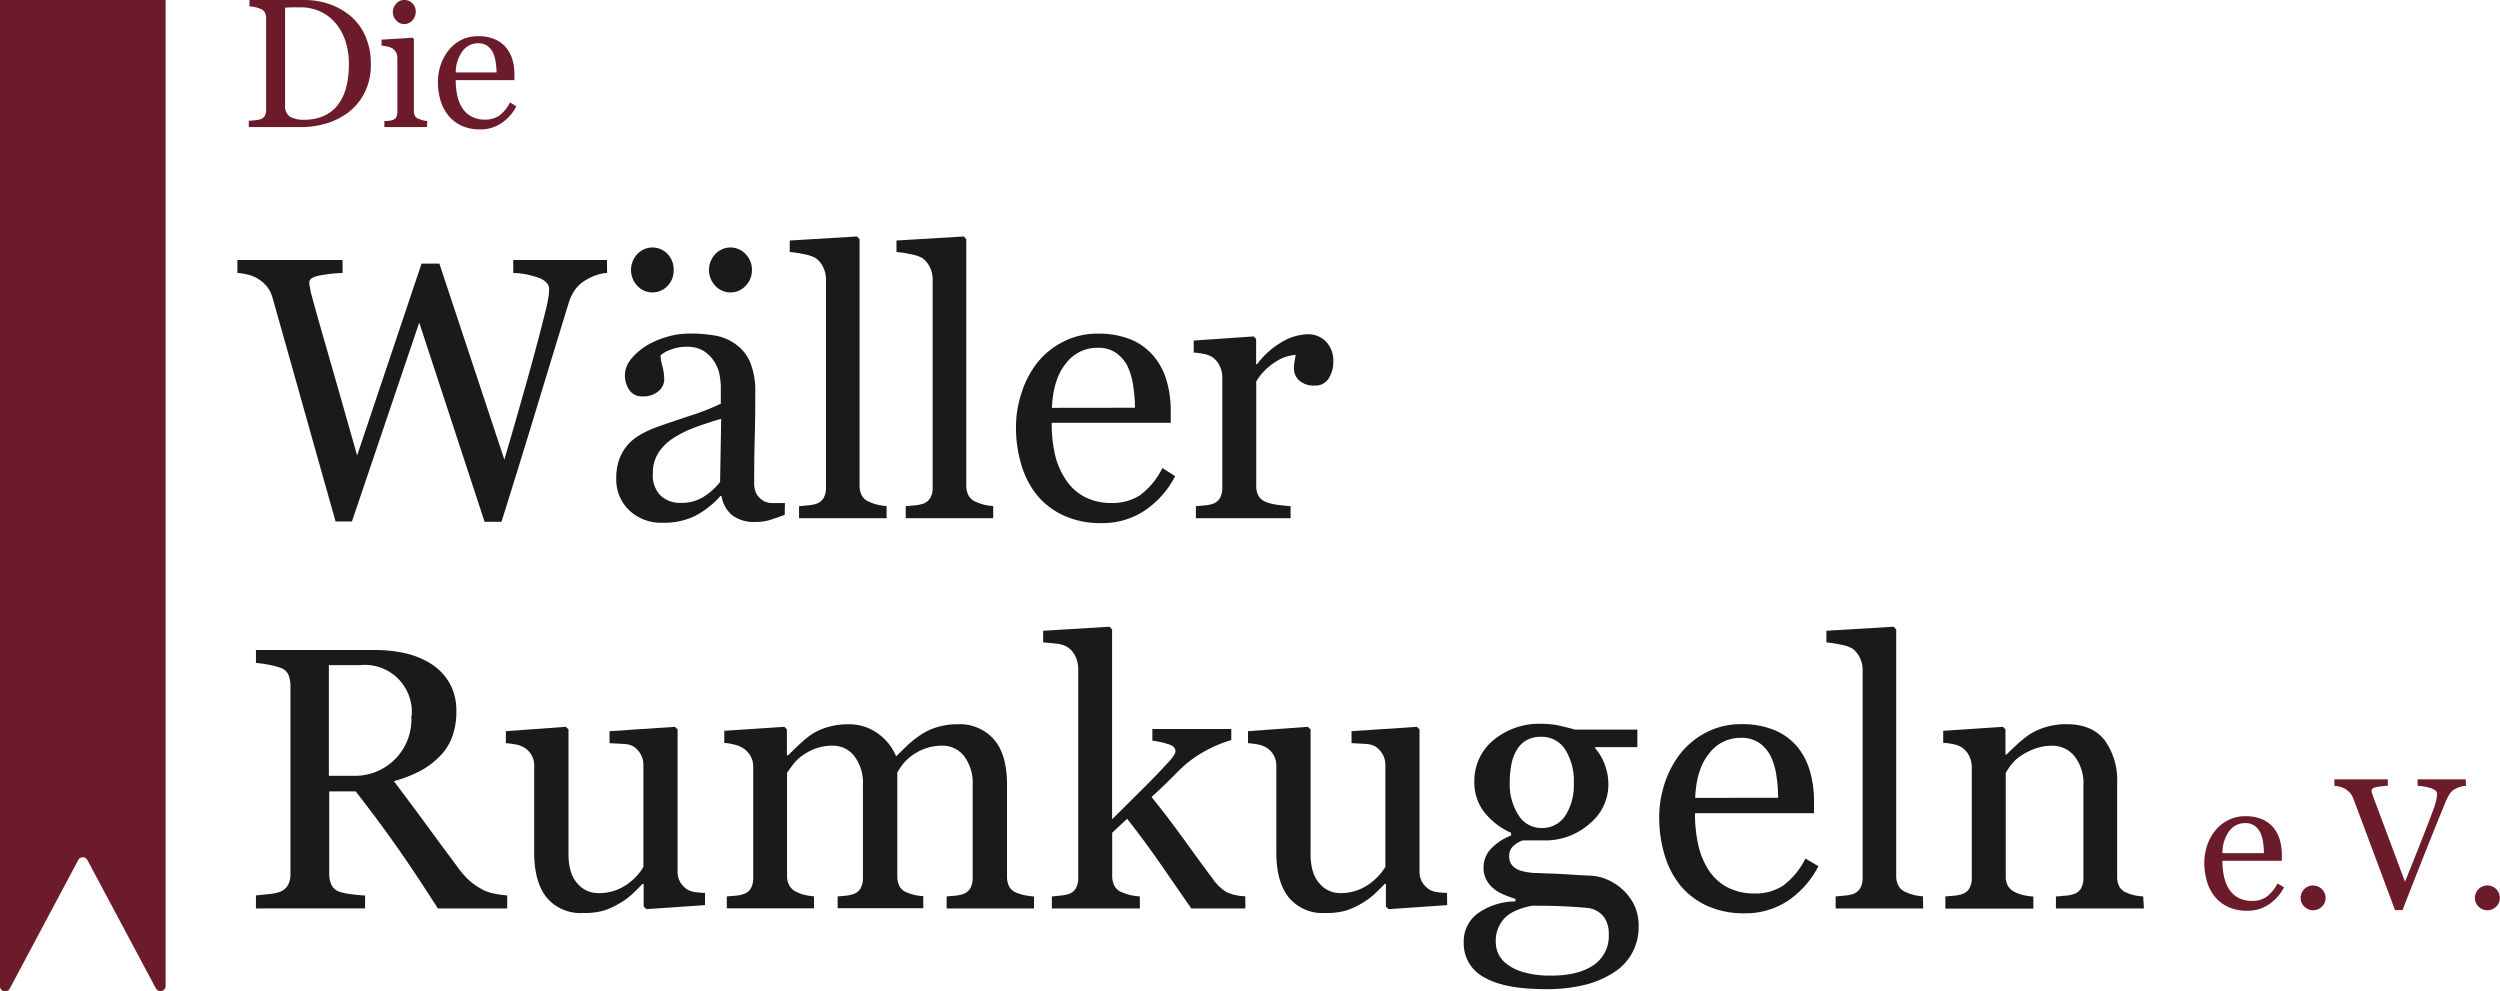
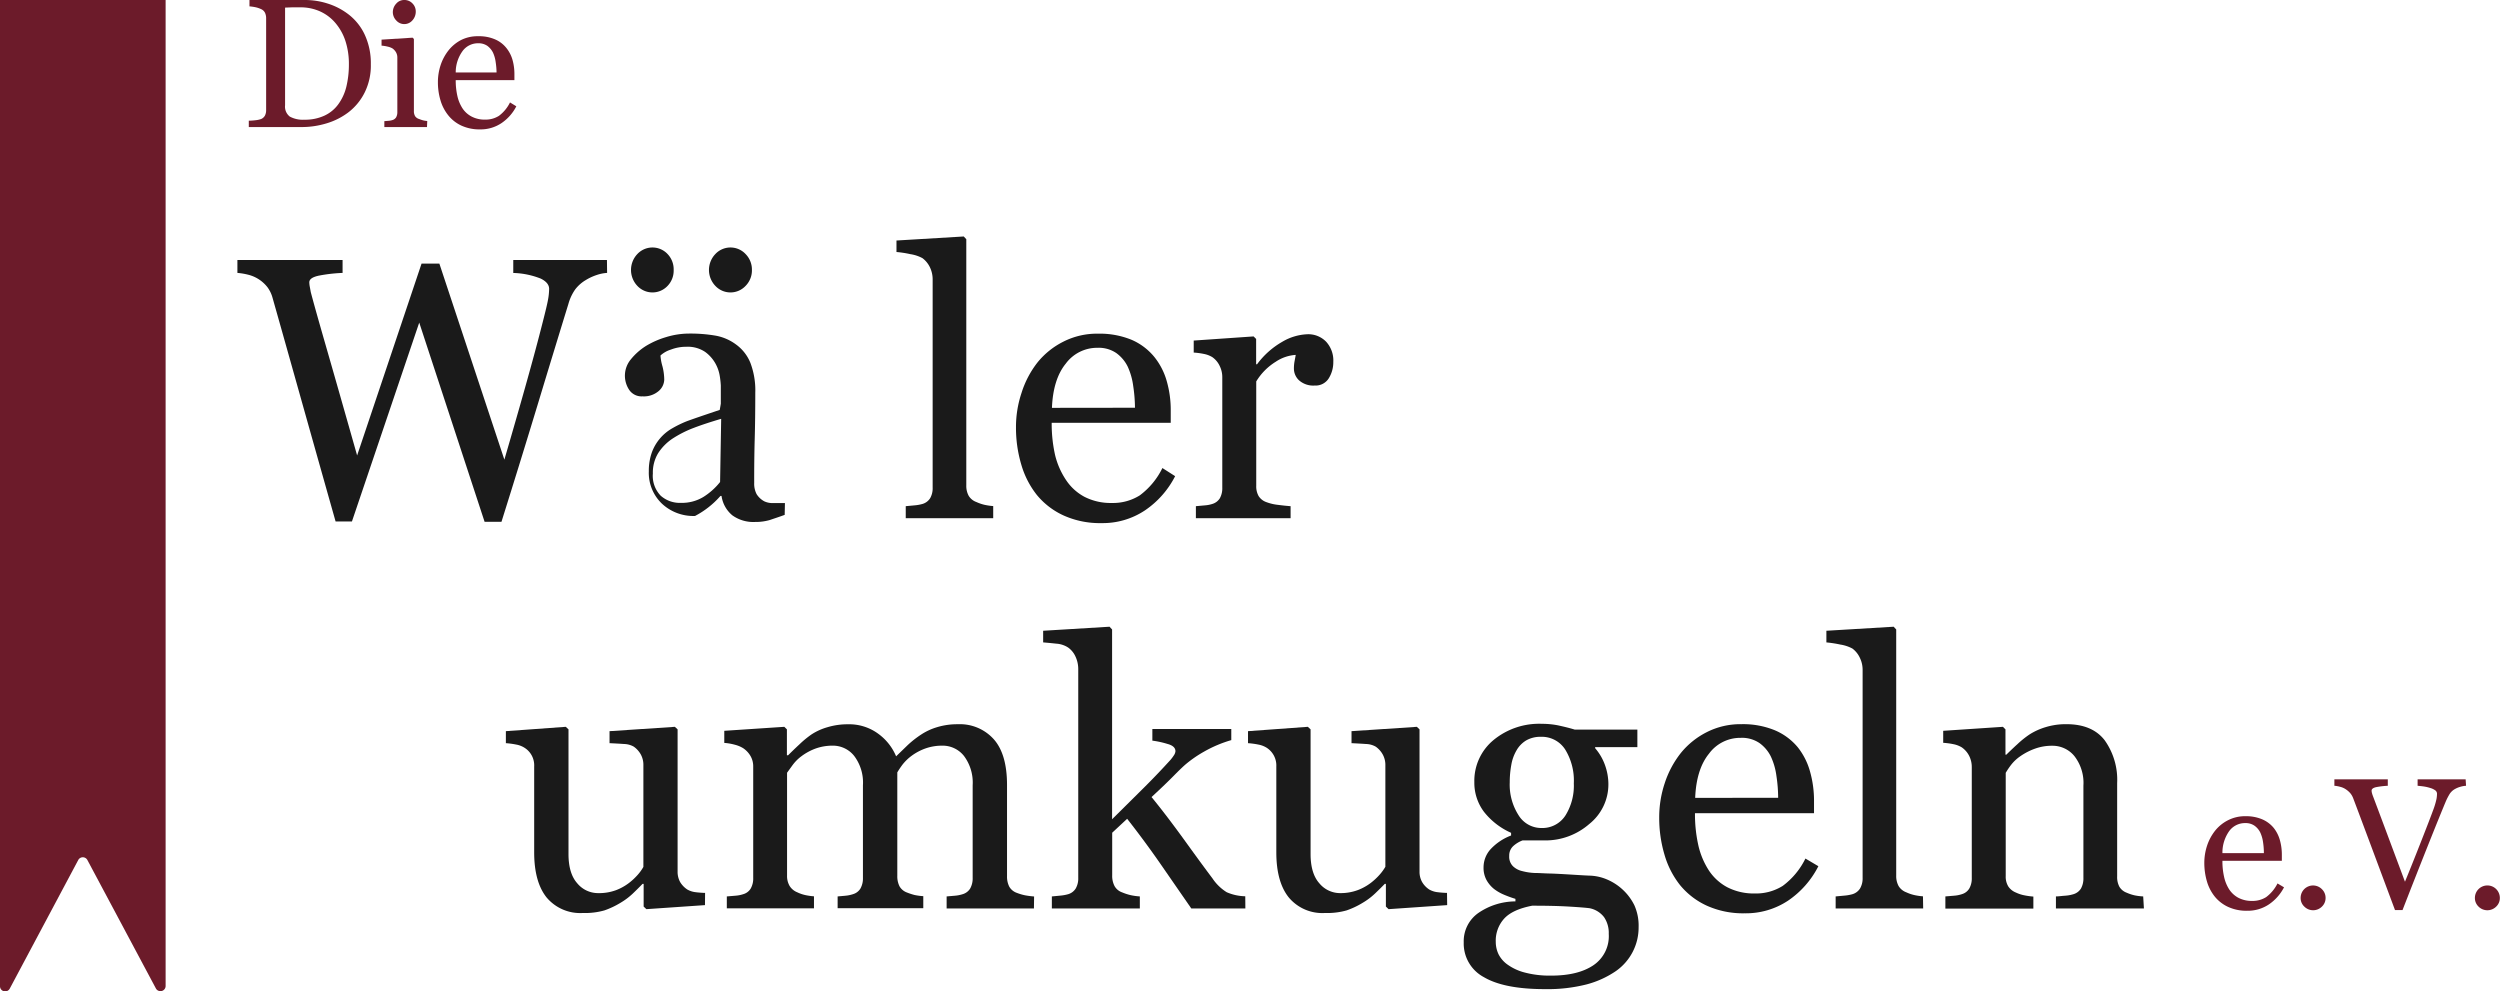
<svg xmlns="http://www.w3.org/2000/svg" viewBox="0 0 483.03 191.5">
  <defs>
    <style>.cls-1{fill:#6c1b2a;}.cls-2{fill:#1a1a1a;}</style>
  </defs>
  <g id="Ebene_2" data-name="Ebene 2">
    <g id="Ebene_1-2" data-name="Ebene 1">
      <path class="cls-1" d="M71.65,12.42a11.69,11.69,0,0,1-1.18,5.43,11,11,0,0,1-3.06,3.78,13.2,13.2,0,0,1-4.27,2.19,16.48,16.48,0,0,1-4.9.73H48.07V23.32a12.13,12.13,0,0,0,1.3-.09A4.57,4.57,0,0,0,50.44,23a1.5,1.5,0,0,0,.75-.67,2.27,2.27,0,0,0,.23-1.06V3.56a2.52,2.52,0,0,0-.2-1.05,1.51,1.51,0,0,0-.78-.75,4.93,4.93,0,0,0-1.16-.38,9.17,9.17,0,0,0-1.08-.15V0H58.93a14.43,14.43,0,0,1,4.36.68A12.94,12.94,0,0,1,67,2.53a10.59,10.59,0,0,1,3.39,4A13.08,13.08,0,0,1,71.65,12.42Zm-4.24,0a14.27,14.27,0,0,0-.66-4.47,10.33,10.33,0,0,0-1.92-3.48A8.43,8.43,0,0,0,61.9,2.23,9.06,9.06,0,0,0,58,1.42l-1.6,0-1.32.05V20.35A2.42,2.42,0,0,0,56,22.53a5.28,5.28,0,0,0,2.82.6,8.91,8.91,0,0,0,3.85-.78,6.89,6.89,0,0,0,2.66-2.16,9.63,9.63,0,0,0,1.57-3.36A18.2,18.2,0,0,0,67.41,12.41Z" />
      <path class="cls-1" d="M82.5,24.55H74.26V23.41l.82-.07a3,3,0,0,0,.74-.14,1.25,1.25,0,0,0,.72-.54,2,2,0,0,0,.23-1V11.12a2,2,0,0,0-.25-1,2.33,2.33,0,0,0-.7-.77A3.28,3.28,0,0,0,74.87,9a6.62,6.62,0,0,0-1.15-.18V7.66l6-.38.25.25V21.44a1.92,1.92,0,0,0,.23,1A1.41,1.41,0,0,0,81,23a5.87,5.87,0,0,0,.74.25,4.58,4.58,0,0,0,.81.13ZM80.33,2.21a2.5,2.5,0,0,1-.65,1.73,2.07,2.07,0,0,1-3.13,0,2.31,2.31,0,0,1-.65-1.6A2.4,2.4,0,0,1,76.55.71,2,2,0,0,1,78.08,0,2.11,2.11,0,0,1,79.7.67,2.17,2.17,0,0,1,80.33,2.21Z" />
      <path class="cls-1" d="M99.76,20.54a8.7,8.7,0,0,1-2.87,3.25A7.22,7.22,0,0,1,92.75,25a8.29,8.29,0,0,1-3.6-.73,7,7,0,0,1-2.55-2,8.38,8.38,0,0,1-1.5-2.91,12.15,12.15,0,0,1-.49-3.51,10.43,10.43,0,0,1,.52-3.26,9.31,9.31,0,0,1,1.55-2.88,7.54,7.54,0,0,1,2.45-2A7.07,7.07,0,0,1,92.41,7a7.78,7.78,0,0,1,3.2.59,5.61,5.61,0,0,1,2.16,1.6A6.48,6.48,0,0,1,99,11.49a10,10,0,0,1,.39,2.85v1.14H88.05a13.69,13.69,0,0,0,.32,3.06,7.35,7.35,0,0,0,1,2.41,4.73,4.73,0,0,0,1.77,1.58,5.38,5.38,0,0,0,2.59.58,4.81,4.81,0,0,0,2.66-.72,7.16,7.16,0,0,0,2.15-2.6ZM95.94,14A14.17,14.17,0,0,0,95.77,12a6.4,6.4,0,0,0-.52-1.84,3.63,3.63,0,0,0-1.09-1.3,3,3,0,0,0-1.79-.5,3.68,3.68,0,0,0-3,1.51A7,7,0,0,0,88.05,14Z" />
      <path class="cls-2" d="M117.3,52.73a7.53,7.53,0,0,0-2,.4,10,10,0,0,0-2.15,1,7.12,7.12,0,0,0-2,1.77,9,9,0,0,0-1.32,2.8q-2.5,8.11-5.8,19t-7.14,23.12H93.63L81,62.33,68,100.75H64.84q-3.48-12.3-7.2-25.54t-5-17.74a6.17,6.17,0,0,0-.93-1.93A6.78,6.78,0,0,0,48,53.09a12.8,12.8,0,0,0-2.13-.36v-2.5H66.19v2.5a30.51,30.51,0,0,0-4.55.52c-1.25.26-1.88.69-1.88,1.3a5.44,5.44,0,0,0,.11.93c.07.39.13.7.17.94q.81,3.09,2.87,10.23T69,88L81.45,50.93h3.44L97.45,88.81q2.55-8.73,4.38-15.27t3-11.18c.56-2.18.92-3.68,1.06-4.48a12.45,12.45,0,0,0,.21-2.06c0-.8-.55-1.47-1.64-2a15.49,15.49,0,0,0-5.29-1.08v-2.5h18.1Z" />
-       <path class="cls-2" d="M151.61,99.48c-1.1.4-2.07.72-2.9,1a9.85,9.85,0,0,1-2.83.37,6.94,6.94,0,0,1-4.38-1.28,5.93,5.93,0,0,1-2.09-3.75h-.21a17,17,0,0,1-4.91,3.87A13.71,13.71,0,0,1,128,101a8.89,8.89,0,0,1-6.41-2.39,8.22,8.22,0,0,1-2.52-6.25,10.52,10.52,0,0,1,.57-3.59,8.86,8.86,0,0,1,4-4.73,21.47,21.47,0,0,1,2.71-1.32c1.06-.4,3.2-1.13,6.42-2.21A48.7,48.7,0,0,0,139.27,78V74.49a16.63,16.63,0,0,0-.19-1.76,7.38,7.38,0,0,0-.83-2.46,7,7,0,0,0-2-2.27,6,6,0,0,0-3.64-1,8.2,8.2,0,0,0-3,.55,5.3,5.3,0,0,0-2,1.14A9.81,9.81,0,0,0,128,70.8a10.84,10.84,0,0,1,.34,2.53,3,3,0,0,1-1.11,2.25,4.39,4.39,0,0,1-3.08,1,2.88,2.88,0,0,1-2.58-1.25,4.93,4.93,0,0,1,.31-5.89,11.86,11.86,0,0,1,3-2.64,16.44,16.44,0,0,1,3.83-1.67,15.23,15.23,0,0,1,4.39-.68,28.73,28.73,0,0,1,5.15.4,9.41,9.41,0,0,1,4,1.74A8.1,8.1,0,0,1,145,70.15a15,15,0,0,1,.93,5.74q0,5-.11,8.92t-.1,8.49a4.38,4.38,0,0,0,.47,2.18,4,4,0,0,0,1.46,1.37,3.68,3.68,0,0,0,1.67.35q1.14,0,2.34,0ZM130.16,52.16A4.24,4.24,0,0,1,129,55.22a4,4,0,0,1-5.87,0,4.47,4.47,0,0,1,0-6.12,4,4,0,0,1,5.87,0A4.27,4.27,0,0,1,130.16,52.16Zm9.18,28.76c-2,.59-3.74,1.16-5.24,1.73a21.27,21.27,0,0,0-4.18,2.11,9.62,9.62,0,0,0-2.78,2.84,7.21,7.21,0,0,0-1,3.89,5.51,5.51,0,0,0,1.53,4.3,5.57,5.57,0,0,0,3.89,1.37A8,8,0,0,0,135.93,96a12.84,12.84,0,0,0,3.2-2.87Zm5.94-28.76a4.24,4.24,0,0,1-1.21,3.06,4,4,0,0,1-5.87,0,4.45,4.45,0,0,1,0-6.12,4,4,0,0,1,5.87,0A4.27,4.27,0,0,1,145.28,52.16Z" />
-       <path class="cls-2" d="M171.3,100.12H154.39V97.8l1.72-.16a8.11,8.11,0,0,0,1.51-.27,2.62,2.62,0,0,0,1.48-1.1,3.86,3.86,0,0,0,.49-2.06V54a5.26,5.26,0,0,0-.55-2.38,4.64,4.64,0,0,0-1.42-1.74,7.1,7.1,0,0,0-2.32-.77,20.51,20.51,0,0,0-2.71-.42V46.47l13-.78.49.53V93.79a4,4,0,0,0,.46,2A2.85,2.85,0,0,0,168.06,97a8.19,8.19,0,0,0,1.53.53,11.29,11.29,0,0,0,1.71.25Z" />
+       <path class="cls-2" d="M151.61,99.48c-1.1.4-2.07.72-2.9,1a9.85,9.85,0,0,1-2.83.37,6.94,6.94,0,0,1-4.38-1.28,5.93,5.93,0,0,1-2.09-3.75h-.21a17,17,0,0,1-4.91,3.87a8.89,8.89,0,0,1-6.41-2.39,8.22,8.22,0,0,1-2.52-6.25,10.52,10.52,0,0,1,.57-3.59,8.86,8.86,0,0,1,4-4.73,21.47,21.47,0,0,1,2.71-1.32c1.06-.4,3.2-1.13,6.42-2.21A48.7,48.7,0,0,0,139.27,78V74.49a16.63,16.63,0,0,0-.19-1.76,7.38,7.38,0,0,0-.83-2.46,7,7,0,0,0-2-2.27,6,6,0,0,0-3.64-1,8.2,8.2,0,0,0-3,.55,5.3,5.3,0,0,0-2,1.14A9.81,9.81,0,0,0,128,70.8a10.84,10.84,0,0,1,.34,2.53,3,3,0,0,1-1.11,2.25,4.39,4.39,0,0,1-3.08,1,2.88,2.88,0,0,1-2.58-1.25,4.93,4.93,0,0,1,.31-5.89,11.86,11.86,0,0,1,3-2.64,16.44,16.44,0,0,1,3.83-1.67,15.23,15.23,0,0,1,4.39-.68,28.73,28.73,0,0,1,5.15.4,9.41,9.41,0,0,1,4,1.74A8.1,8.1,0,0,1,145,70.15a15,15,0,0,1,.93,5.74q0,5-.11,8.92t-.1,8.49a4.38,4.38,0,0,0,.47,2.18,4,4,0,0,0,1.46,1.37,3.68,3.68,0,0,0,1.67.35q1.14,0,2.34,0ZM130.16,52.16A4.24,4.24,0,0,1,129,55.22a4,4,0,0,1-5.87,0,4.47,4.47,0,0,1,0-6.12,4,4,0,0,1,5.87,0A4.27,4.27,0,0,1,130.16,52.16Zm9.18,28.76c-2,.59-3.74,1.16-5.24,1.73a21.27,21.27,0,0,0-4.18,2.11,9.62,9.62,0,0,0-2.78,2.84,7.21,7.21,0,0,0-1,3.89,5.51,5.51,0,0,0,1.53,4.3,5.57,5.57,0,0,0,3.89,1.37A8,8,0,0,0,135.93,96a12.84,12.84,0,0,0,3.2-2.87Zm5.94-28.76a4.24,4.24,0,0,1-1.21,3.06,4,4,0,0,1-5.87,0,4.45,4.45,0,0,1,0-6.12,4,4,0,0,1,5.87,0A4.27,4.27,0,0,1,145.28,52.16Z" />
      <path class="cls-2" d="M191.9,100.12H175V97.8l1.72-.16a8.11,8.11,0,0,0,1.51-.27,2.62,2.62,0,0,0,1.48-1.1,3.86,3.86,0,0,0,.49-2.06V54a5.39,5.39,0,0,0-.54-2.38,4.75,4.75,0,0,0-1.43-1.74,7.1,7.1,0,0,0-2.32-.77,20.41,20.41,0,0,0-2.7-.42V46.47l13-.78.49.53V93.79a4,4,0,0,0,.46,2A2.85,2.85,0,0,0,188.66,97a8.19,8.19,0,0,0,1.53.53,11.48,11.48,0,0,0,1.71.25Z" />
      <path class="cls-2" d="M227.05,92a17.65,17.65,0,0,1-5.83,6.61,14.7,14.7,0,0,1-8.4,2.46,17,17,0,0,1-7.33-1.48,14.41,14.41,0,0,1-5.19-4,17.08,17.08,0,0,1-3-5.91,24.89,24.89,0,0,1-1-7.14,20.81,20.81,0,0,1,1.07-6.62A18.53,18.53,0,0,1,200.48,70a15.2,15.2,0,0,1,5-4,14.33,14.33,0,0,1,6.66-1.53,16.21,16.21,0,0,1,6.51,1.19A11.62,11.62,0,0,1,223,68.93a13.14,13.14,0,0,1,2.41,4.64,20.28,20.28,0,0,1,.79,5.8v2.32h-23a27.6,27.6,0,0,0,.65,6.21A15,15,0,0,0,206,92.79,9.8,9.8,0,0,0,209.55,96a11.11,11.11,0,0,0,5.27,1.18,9.7,9.7,0,0,0,5.4-1.47,14.49,14.49,0,0,0,4.37-5.28Zm-7.76-13.22a28.91,28.91,0,0,0-.34-4.2,12.94,12.94,0,0,0-1.07-3.76,7.08,7.08,0,0,0-2.22-2.62,6,6,0,0,0-3.62-1,7.52,7.52,0,0,0-6.13,3.07c-1.63,2-2.52,4.89-2.66,8.53Z" />
      <path class="cls-2" d="M257.61,69.92a5.89,5.89,0,0,1-.88,3.18A3,3,0,0,1,254,74.49a4.12,4.12,0,0,1-3-1,3.1,3.1,0,0,1-1-2.25,7.57,7.57,0,0,1,.12-1.41c.08-.42.16-.84.23-1.26a7.8,7.8,0,0,0-3.87,1.33,11.39,11.39,0,0,0-3.76,3.8V93.86a3.82,3.82,0,0,0,.47,2,2.89,2.89,0,0,0,1.5,1.16,9.16,9.16,0,0,0,2.27.53c.92.12,1.72.2,2.4.25v2.32H231.06V97.8l1.67-.15a6.17,6.17,0,0,0,1.5-.28,2.58,2.58,0,0,0,1.46-1.1,4,4,0,0,0,.47-2.06V72.83a4.84,4.84,0,0,0-.51-2.14A4.27,4.27,0,0,0,234.23,69a4.93,4.93,0,0,0-1.59-.61,14.26,14.26,0,0,0-2-.27V65.8L242.21,65l.49.49v4.89h.18a15.82,15.82,0,0,1,4.85-4.33,10.29,10.29,0,0,1,4.88-1.47,4.8,4.8,0,0,1,3.61,1.44A5.36,5.36,0,0,1,257.61,69.92Z" />
-       <path class="cls-2" d="M98,175.52H84.6q-4.47-7-8.06-12.1t-7.82-10.51H63.61v15.82a5.55,5.55,0,0,0,.39,2.16,2.75,2.75,0,0,0,1.65,1.43,11.19,11.19,0,0,0,2.22.45,26.53,26.53,0,0,0,2.67.25v2.5H49.45V173c.56-.05,1.37-.13,2.44-.25a8.42,8.42,0,0,0,2.23-.45A3.07,3.07,0,0,0,55.65,171a4.64,4.64,0,0,0,.47-2.25V132.66a6.12,6.12,0,0,0-.35-2.18A2.57,2.57,0,0,0,54.12,129a15.84,15.84,0,0,0-2.28-.58,19.44,19.44,0,0,0-2.39-.33v-2.5h23a26.18,26.18,0,0,1,5.94.65,15.87,15.87,0,0,1,5,2.09,10.58,10.58,0,0,1,3.48,3.68,10.76,10.76,0,0,1,1.3,5.46,13.7,13.7,0,0,1-.88,5.1,10.39,10.39,0,0,1-2.6,3.83A15.42,15.42,0,0,1,81,149.06a28.42,28.42,0,0,1-4.89,1.88q3.69,4.89,6.13,8.23t6,8.12A16.66,16.66,0,0,0,91,170.4,15.15,15.15,0,0,0,93.46,172a8.5,8.5,0,0,0,2.29.7A17,17,0,0,0,98,173ZM79.54,138.34a9.09,9.09,0,0,0-10-9.83h-6v21.38h4.61a10.89,10.89,0,0,0,11.32-11.55Z" />
      <path class="cls-2" d="M136.21,174.88l-11.32.78-.53-.5v-4.39h-.21c-.56.59-1.19,1.21-1.89,1.88a13.28,13.28,0,0,1-2.42,1.81,16.07,16.07,0,0,1-3.06,1.44,13.64,13.64,0,0,1-4.17.5,8.47,8.47,0,0,1-7-3q-2.4-3-2.4-8.72V148.09a4,4,0,0,0-1.88-3.62,4.44,4.44,0,0,0-1.59-.61,15.64,15.64,0,0,0-2-.27v-2.32l11.57-.84.53.49V165q0,3.76,1.69,5.66a5.2,5.2,0,0,0,4,1.9A9.43,9.43,0,0,0,119,172a10,10,0,0,0,2.54-1.41,11.93,11.93,0,0,0,1.67-1.56,8.94,8.94,0,0,0,1.1-1.53V147.84a4.17,4.17,0,0,0-.49-2.05,4.54,4.54,0,0,0-1.37-1.53,4,4,0,0,0-1.88-.51c-.83-.06-1.76-.11-2.8-.16v-2.32l12.62-.84.53.49v27.5a4.08,4.08,0,0,0,.49,2,4.5,4.5,0,0,0,1.38,1.44,4.14,4.14,0,0,0,1.51.51,18,18,0,0,0,1.93.15Z" />
      <path class="cls-2" d="M199.77,175.52H182.9V173.2l1.63-.14a6.5,6.5,0,0,0,1.46-.29,2.55,2.55,0,0,0,1.46-1.1,4,4,0,0,0,.48-2.06V151.72a8.58,8.58,0,0,0-1.67-5.65,5.25,5.25,0,0,0-4.17-2,9.72,9.72,0,0,0-3.23.52,10.45,10.45,0,0,0-2.78,1.48,9.06,9.06,0,0,0-1.71,1.67,17.51,17.51,0,0,0-1,1.49v20a4.29,4.29,0,0,0,.42,2,2.7,2.7,0,0,0,1.44,1.21,12.31,12.31,0,0,0,1.46.48,11.31,11.31,0,0,0,1.7.23v2.32H161.84V173.2l1.56-.14a6.32,6.32,0,0,0,1.39-.29,2.51,2.51,0,0,0,1.46-1.1,4,4,0,0,0,.48-2.06V151.72a8.52,8.52,0,0,0-1.68-5.65,5.24,5.24,0,0,0-4.17-2,9.64,9.64,0,0,0-3.25.54,10.67,10.67,0,0,0-2.78,1.5,8.15,8.15,0,0,0-1.73,1.74l-1.05,1.45v19.87a3.78,3.78,0,0,0,.49,2,3.08,3.08,0,0,0,1.48,1.23,7,7,0,0,0,1.51.53,11.63,11.63,0,0,0,1.72.25v2.32H140.43V173.2l1.67-.14a6.06,6.06,0,0,0,1.49-.29,2.47,2.47,0,0,0,1.46-1.1,3.93,3.93,0,0,0,.48-2.06V148.09a4,4,0,0,0-.51-2,4.62,4.62,0,0,0-1.43-1.53,5.73,5.73,0,0,0-1.65-.68,10.35,10.35,0,0,0-2-.34V141.2l11.6-.77.5.49v5h.24c.59-.59,1.3-1.28,2.15-2.07a19,19,0,0,1,2.35-1.94,11.15,11.15,0,0,1,3.08-1.4,13.45,13.45,0,0,1,4-.57,9.47,9.47,0,0,1,5.8,1.81,10.3,10.3,0,0,1,3.48,4.38l2.23-2.16a19,19,0,0,1,2.54-2,11.54,11.54,0,0,1,3.14-1.47,13.37,13.37,0,0,1,4-.57,8.8,8.8,0,0,1,6.95,2.89q2.57,2.88,2.57,8.86v17.61a4.29,4.29,0,0,0,.42,2,2.7,2.7,0,0,0,1.44,1.21,10,10,0,0,0,1.6.48,16.3,16.3,0,0,0,1.77.23Z" />
      <path class="cls-2" d="M240.62,175.52H230.17l-5.88-8.5q-3.14-4.53-6.51-8.82l-2.89,2.69v8.23a4.23,4.23,0,0,0,.46,2.09,2.68,2.68,0,0,0,1.47,1.21,10.15,10.15,0,0,0,1.62.53,11.88,11.88,0,0,0,1.79.25v2.32h-17V173.2l1.68-.16a8.1,8.1,0,0,0,1.47-.27,2.58,2.58,0,0,0,1.46-1.1,3.86,3.86,0,0,0,.49-2.06V129.29a5.69,5.69,0,0,0-.54-2.45,4.31,4.31,0,0,0-1.43-1.74,4.77,4.77,0,0,0-2.3-.74c-1-.11-1.88-.19-2.51-.24v-2.25l12.83-.78.49.53v36.67l5.93-5.88c2.12-2.1,3.91-4,5.36-5.6a7.45,7.45,0,0,0,.62-.83,1.68,1.68,0,0,0,.33-.83q0-1-1.53-1.41a17.8,17.8,0,0,0-2.93-.64v-2.25h15.25V143a24,24,0,0,0-5.22,2.2,23.07,23.07,0,0,0-3.47,2.37c-.56.47-1.36,1.23-2.39,2.28s-2.47,2.44-4.33,4.15q2.9,3.54,6.49,8.51t5.26,7.17a9,9,0,0,0,2.78,2.71,9.39,9.39,0,0,0,3.58.78Z" />
      <path class="cls-2" d="M279.61,174.88l-11.32.78-.52-.5v-4.39h-.21c-.57.59-1.2,1.21-1.9,1.88a13.28,13.28,0,0,1-2.42,1.81,15.79,15.79,0,0,1-3.06,1.44,13.64,13.64,0,0,1-4.17.5,8.44,8.44,0,0,1-7-3q-2.41-3-2.41-8.72V148.09a4.07,4.07,0,0,0-1.87-3.62,4.57,4.57,0,0,0-1.6-.61,15.48,15.48,0,0,0-2-.27v-2.32l11.56-.84.53.49V165q0,3.76,1.69,5.66a5.2,5.2,0,0,0,4,1.9,9.52,9.52,0,0,0,3.45-.59,10.08,10.08,0,0,0,2.53-1.41,11.93,11.93,0,0,0,1.67-1.56,9.06,9.06,0,0,0,1.11-1.53V147.84a4.18,4.18,0,0,0-.5-2.05,4.54,4.54,0,0,0-1.37-1.53,4,4,0,0,0-1.88-.51c-.83-.06-1.76-.11-2.79-.16v-2.32l12.62-.84.52.49v27.5a4,4,0,0,0,.5,2,4.36,4.36,0,0,0,1.37,1.44,4.14,4.14,0,0,0,1.51.51,18.26,18.26,0,0,0,1.93.15Z" />
      <path class="cls-2" d="M313.57,171.93a10.3,10.3,0,0,1,2.22,3,9.66,9.66,0,0,1,.81,4.19,10.26,10.26,0,0,1-4.4,8.51,18.29,18.29,0,0,1-5.62,2.56,30.49,30.49,0,0,1-8.09.92q-7.87,0-11.78-2.31a7.36,7.36,0,0,1-3.9-6.73,6.66,6.66,0,0,1,2.81-5.66,12.73,12.73,0,0,1,7.18-2.25v-.49a22.3,22.3,0,0,1-2.18-.79,8.73,8.73,0,0,1-1.94-1.11,5.83,5.83,0,0,1-1.47-1.74,4.94,4.94,0,0,1-.57-2.48,5.22,5.22,0,0,1,1.32-3.43,10.44,10.44,0,0,1,4-2.69v-.52a13.75,13.75,0,0,1-5.24-4.06,9.34,9.34,0,0,1-1.86-5.75,10.21,10.21,0,0,1,3.68-8.09,13.87,13.87,0,0,1,9.4-3.16,16,16,0,0,1,3.15.31c1,.22,2.1.48,3.18.81h12.09v3.38H308.2v.21a10.3,10.3,0,0,1,1.93,3.34,10.94,10.94,0,0,1,.63,3.58,9.78,9.78,0,0,1-3.71,7.74,12.88,12.88,0,0,1-8.63,3.16h-4.25a5.63,5.63,0,0,0-1.69,1,2.47,2.47,0,0,0-.88,2,2.57,2.57,0,0,0,.74,2,3.8,3.8,0,0,0,1.79.93,11.16,11.16,0,0,0,2.38.36c.9,0,1.83.08,2.79.1s2.44.1,4.24.21,3.06.19,3.81.21a9.24,9.24,0,0,1,3.25.78A10.47,10.47,0,0,1,313.57,171.93Zm-2.74,8.51a5.4,5.4,0,0,0-.91-3.24,4.69,4.69,0,0,0-2.78-1.72c-.66-.09-2-.2-4-.32s-4.41-.17-7.1-.17c-2.54.49-4.33,1.32-5.4,2.48A6.34,6.34,0,0,0,289,182a5.57,5.57,0,0,0,.53,2.36,5.49,5.49,0,0,0,1.83,2.07,9.94,9.94,0,0,0,3.3,1.49,18.88,18.88,0,0,0,5.06.58q5.17,0,8.14-2A6.77,6.77,0,0,0,310.83,180.44Zm-6.75-29.08a11.45,11.45,0,0,0-1.67-6.55,5.36,5.36,0,0,0-4.69-2.45,5.49,5.49,0,0,0-2.83.69A5.29,5.29,0,0,0,293,145a8.19,8.19,0,0,0-1,2.8,18.47,18.47,0,0,0-.3,3.35,10.94,10.94,0,0,0,1.71,6.37,5.15,5.15,0,0,0,4.41,2.46,5.29,5.29,0,0,0,4.66-2.45A10.86,10.86,0,0,0,304.08,151.36Z" />
      <path class="cls-2" d="M351.33,167.36A17.74,17.74,0,0,1,345.5,174a14.71,14.71,0,0,1-8.41,2.46,17,17,0,0,1-7.33-1.48,14.46,14.46,0,0,1-5.18-4,17.08,17.08,0,0,1-3-5.91,24.89,24.89,0,0,1-1-7.14,20.81,20.81,0,0,1,1.07-6.62,18.71,18.71,0,0,1,3.14-5.86,15.34,15.34,0,0,1,5-4,14.33,14.33,0,0,1,6.66-1.53,16.12,16.12,0,0,1,6.5,1.19,11.65,11.65,0,0,1,4.4,3.27A13.14,13.14,0,0,1,349.7,149a20.64,20.64,0,0,1,.79,5.8v2.32h-23a27.6,27.6,0,0,0,.65,6.21,15,15,0,0,0,2.06,4.89,9.77,9.77,0,0,0,3.58,3.23,11.18,11.18,0,0,0,5.28,1.18,9.69,9.69,0,0,0,5.39-1.47,14.5,14.5,0,0,0,4.38-5.28Zm-7.77-13.22a28.83,28.83,0,0,0-.33-4.2,12.77,12.77,0,0,0-1.07-3.75,7,7,0,0,0-2.22-2.63,6,6,0,0,0-3.62-1,7.5,7.5,0,0,0-6.13,3.07c-1.63,2-2.52,4.89-2.66,8.53Z" />
      <path class="cls-2" d="M371.58,175.52H354.67V173.2l1.72-.16a8.24,8.24,0,0,0,1.52-.27,2.63,2.63,0,0,0,1.47-1.1,3.85,3.85,0,0,0,.5-2.06V129.43a5.32,5.32,0,0,0-.55-2.37,4.69,4.69,0,0,0-1.42-1.75,7.29,7.29,0,0,0-2.32-.77,22.64,22.64,0,0,0-2.71-.42v-2.25l13-.78.49.53v47.57a4.05,4.05,0,0,0,.46,2,2.92,2.92,0,0,0,1.48,1.21,7.73,7.73,0,0,0,1.53.53,11.15,11.15,0,0,0,1.7.25Z" />
      <path class="cls-2" d="M414.23,175.52h-17V173.2c.54,0,1.13-.1,1.78-.14a7,7,0,0,0,1.6-.29,2.58,2.58,0,0,0,1.46-1.1,4.05,4.05,0,0,0,.47-2.06V151.79a8.43,8.43,0,0,0-1.74-5.7,5.43,5.43,0,0,0-4.25-2,9.59,9.59,0,0,0-3.42.58,12.07,12.07,0,0,0-2.75,1.42,8,8,0,0,0-1.85,1.74,15.41,15.41,0,0,0-1,1.49v19.94a3.6,3.6,0,0,0,.49,2,3.18,3.18,0,0,0,1.48,1.19,6.68,6.68,0,0,0,1.6.53,14.23,14.23,0,0,0,1.77.25v2.32h-17V173.2l1.67-.14a6.14,6.14,0,0,0,1.5-.29,2.48,2.48,0,0,0,1.45-1.1,3.93,3.93,0,0,0,.48-2.06V148.23a4.78,4.78,0,0,0-.51-2.2,4.47,4.47,0,0,0-1.42-1.63,4.93,4.93,0,0,0-1.59-.61,14.2,14.2,0,0,0-2-.27V141.2l11.54-.77.49.49v4.89h.17c.57-.56,1.27-1.24,2.11-2a18.25,18.25,0,0,1,2.39-1.92,12.51,12.51,0,0,1,3.1-1.4,13.27,13.27,0,0,1,4-.57q5,0,7.4,3.11a13.16,13.16,0,0,1,2.41,8.28v18a4,4,0,0,0,.42,2,2.75,2.75,0,0,0,1.44,1.18,8.31,8.31,0,0,0,1.46.49,10.77,10.77,0,0,0,1.71.22Z" />
      <path class="cls-1" d="M441.3,171.44a8.91,8.91,0,0,1-2.92,3.3,7.35,7.35,0,0,1-4.2,1.23,8.44,8.44,0,0,1-3.67-.74,7.19,7.19,0,0,1-2.59-2,8.43,8.43,0,0,1-1.52-2.95,12.67,12.67,0,0,1-.5-3.57,10.66,10.66,0,0,1,.53-3.31,9.43,9.43,0,0,1,1.58-2.93,7.57,7.57,0,0,1,2.49-2,7.17,7.17,0,0,1,3.33-.77,8,8,0,0,1,3.25.6,5.9,5.9,0,0,1,2.2,1.63,6.64,6.64,0,0,1,1.2,2.32,10.39,10.39,0,0,1,.4,2.91v1.16H429.4a13.55,13.55,0,0,0,.32,3.1,7.45,7.45,0,0,0,1,2.44,4.9,4.9,0,0,0,1.79,1.62,5.59,5.59,0,0,0,2.64.59,4.88,4.88,0,0,0,2.7-.74,7.4,7.4,0,0,0,2.19-2.64Zm-3.89-6.61a14.28,14.28,0,0,0-.16-2.1,6.57,6.57,0,0,0-.54-1.88,3.54,3.54,0,0,0-1.11-1.31,3,3,0,0,0-1.81-.51,3.78,3.78,0,0,0-3.07,1.53,7.18,7.18,0,0,0-1.32,4.27Z" />
      <path class="cls-1" d="M449.33,173.49a2.27,2.27,0,0,1-.71,1.68,2.4,2.4,0,0,1-3.39,0,2.24,2.24,0,0,1-.72-1.68,2.4,2.4,0,0,1,4.11-1.69A2.32,2.32,0,0,1,449.33,173.49Z" />
      <path class="cls-1" d="M476.47,151.82a5,5,0,0,0-1.11.2,4.71,4.71,0,0,0-1.07.45,2.91,2.91,0,0,0-1,.95,12.29,12.29,0,0,0-.71,1.37q-1.17,2.79-3.53,8.71c-1.57,3.94-3.19,8.06-4.85,12.33h-1.46l-4.89-13.11q-2.36-6.32-3.2-8.53a3.31,3.31,0,0,0-.56-.95,4.38,4.38,0,0,0-.93-.79,3.44,3.44,0,0,0-1.06-.44,5.62,5.62,0,0,0-1.07-.19v-1.25h10.32v1.25a16.2,16.2,0,0,0-2.22.26c-.61.13-.91.36-.91.69a2.24,2.24,0,0,0,.07.46c.05.17.09.31.13.42q.65,1.72,2.11,5.62l4.14,11.09q1.34-3.26,3.08-7.69t2.34-6.08a14.67,14.67,0,0,0,.67-2.22,6.08,6.08,0,0,0,.1-1,.82.82,0,0,0-.36-.68,3.07,3.07,0,0,0-1-.46,7.93,7.93,0,0,0-1.17-.27c-.4-.06-.81-.1-1.22-.14v-1.25h9.28Z" />
      <path class="cls-1" d="M483,173.49a2.27,2.27,0,0,1-.71,1.68,2.41,2.41,0,0,1-3.4,0,2.27,2.27,0,0,1-.71-1.68,2.41,2.41,0,0,1,4.82,0Z" />
      <path class="cls-1" d="M15.12,166.16,1.89,191A1,1,0,0,1,0,190.49V0H32V190.49a1,1,0,0,1-1.89.47l-13.23-24.8A1,1,0,0,0,15.12,166.16Z" />
    </g>
  </g>
</svg>